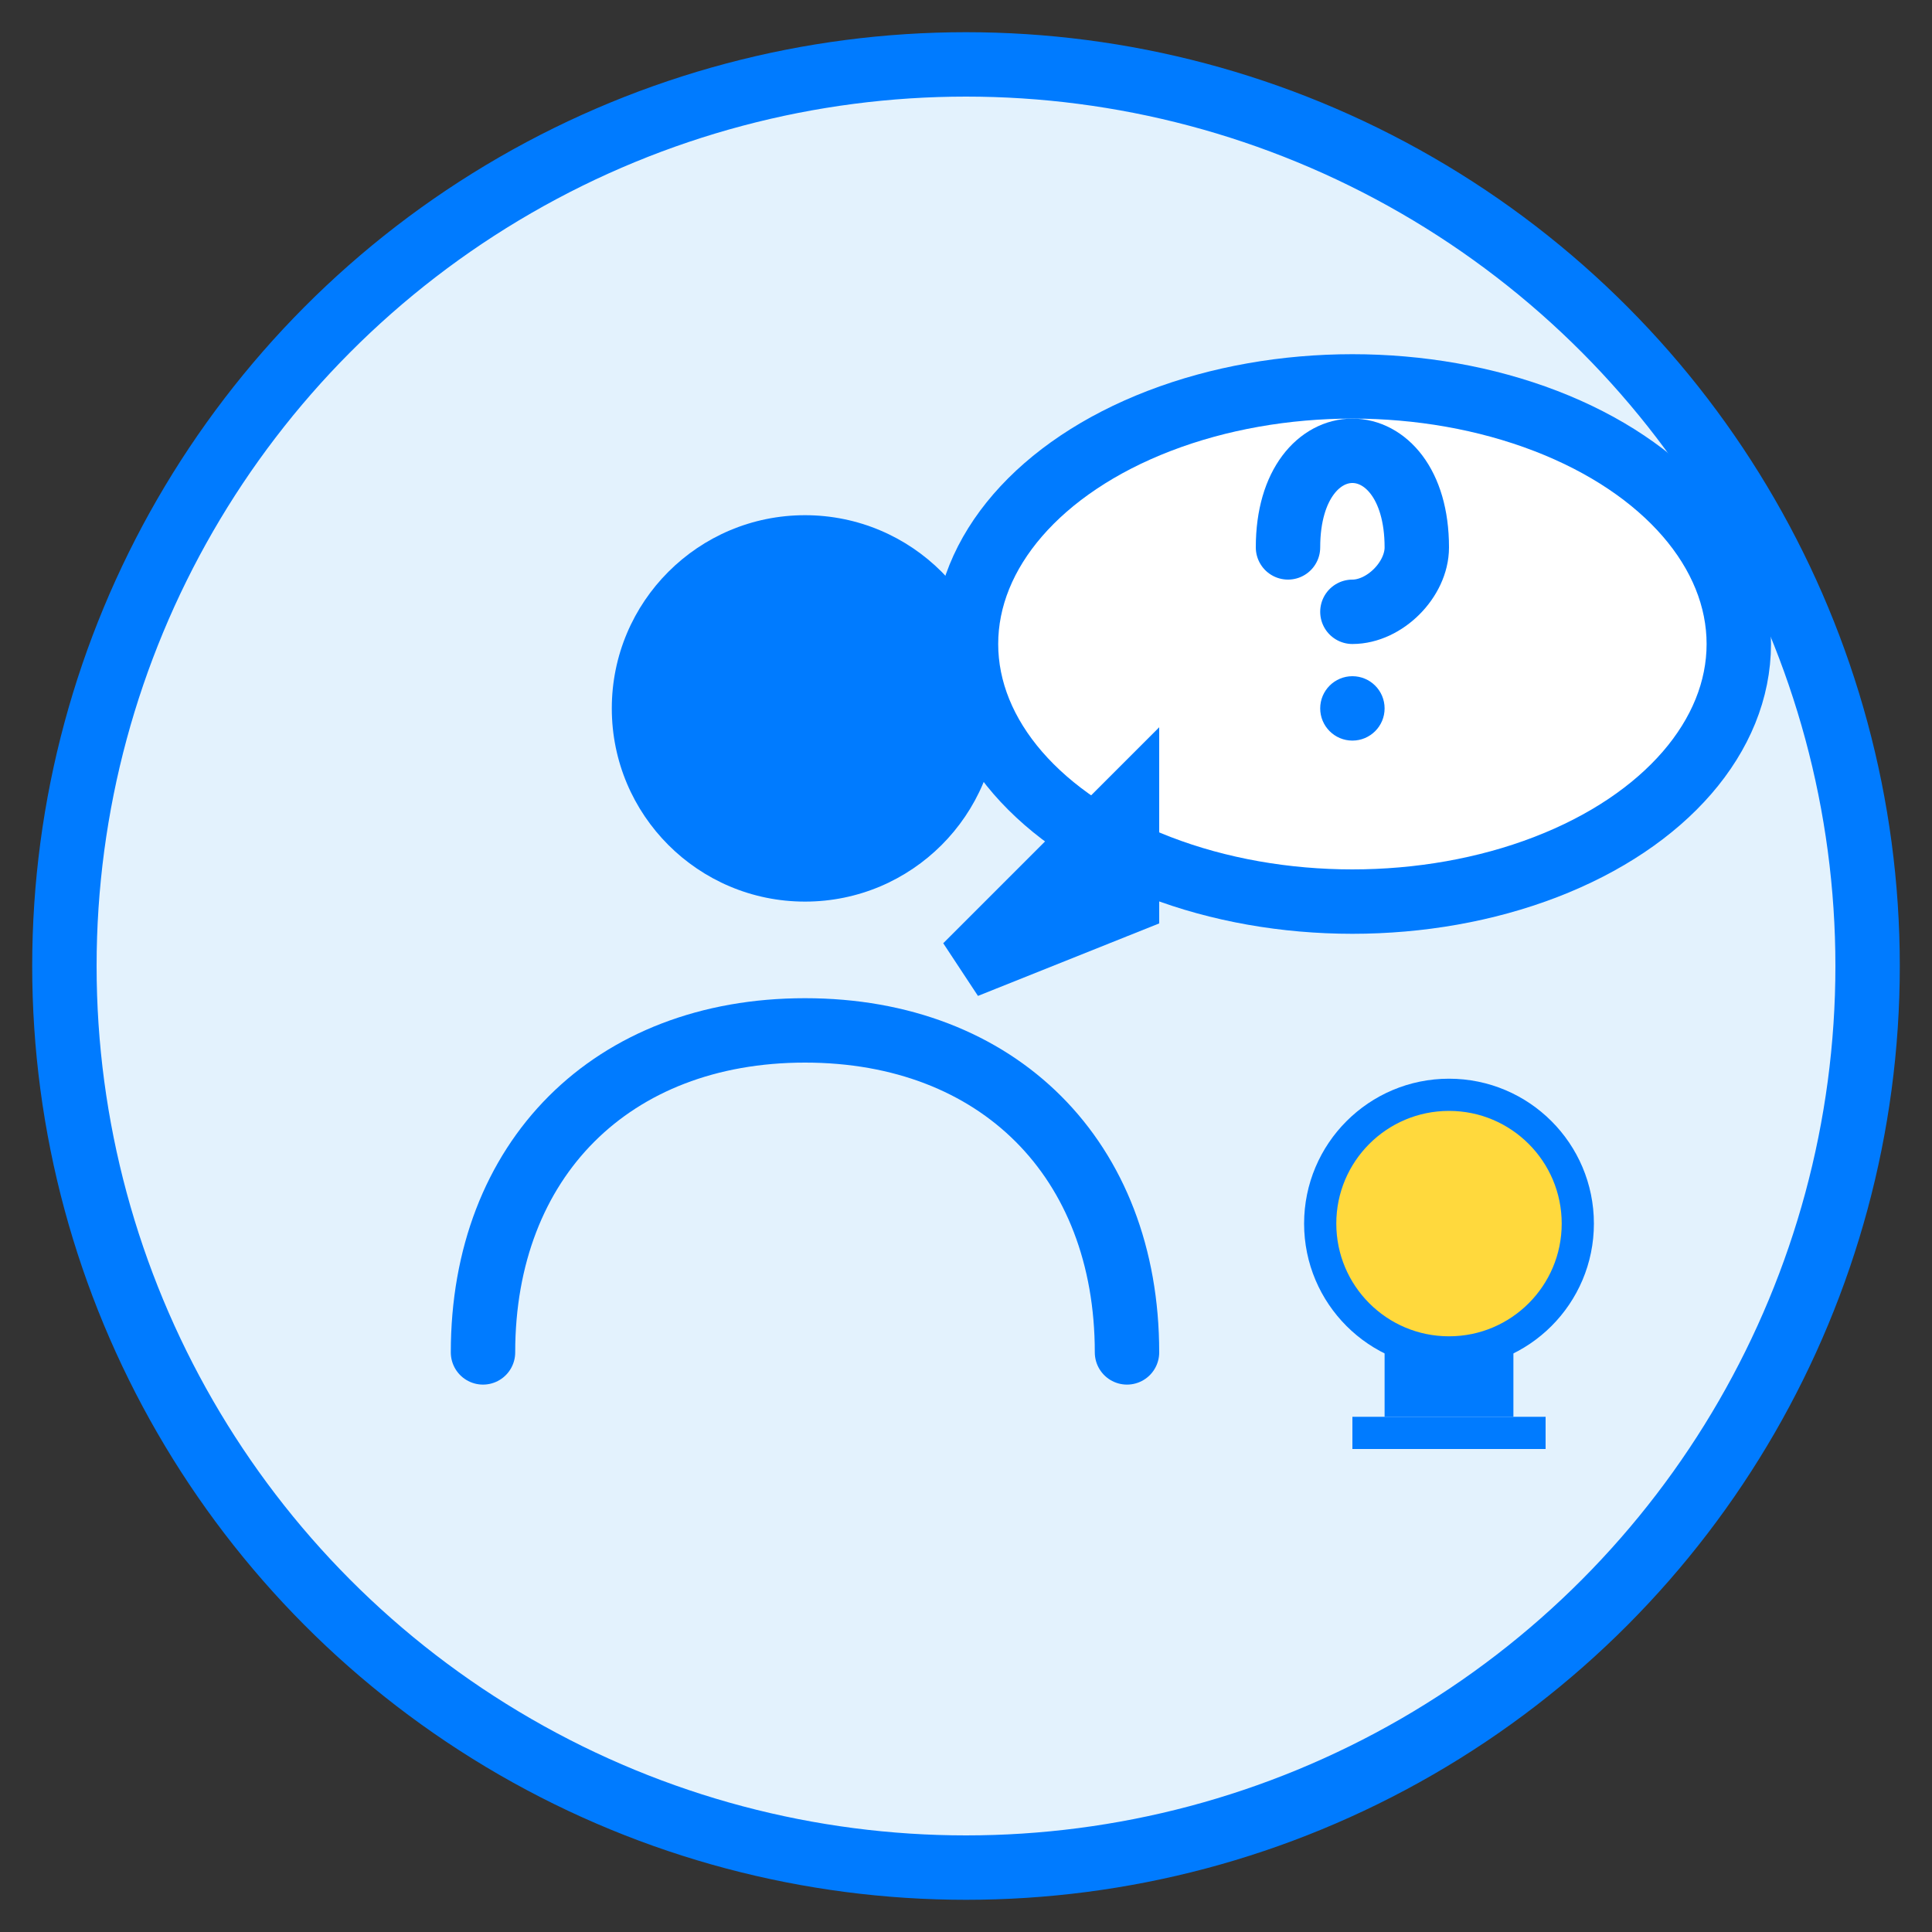
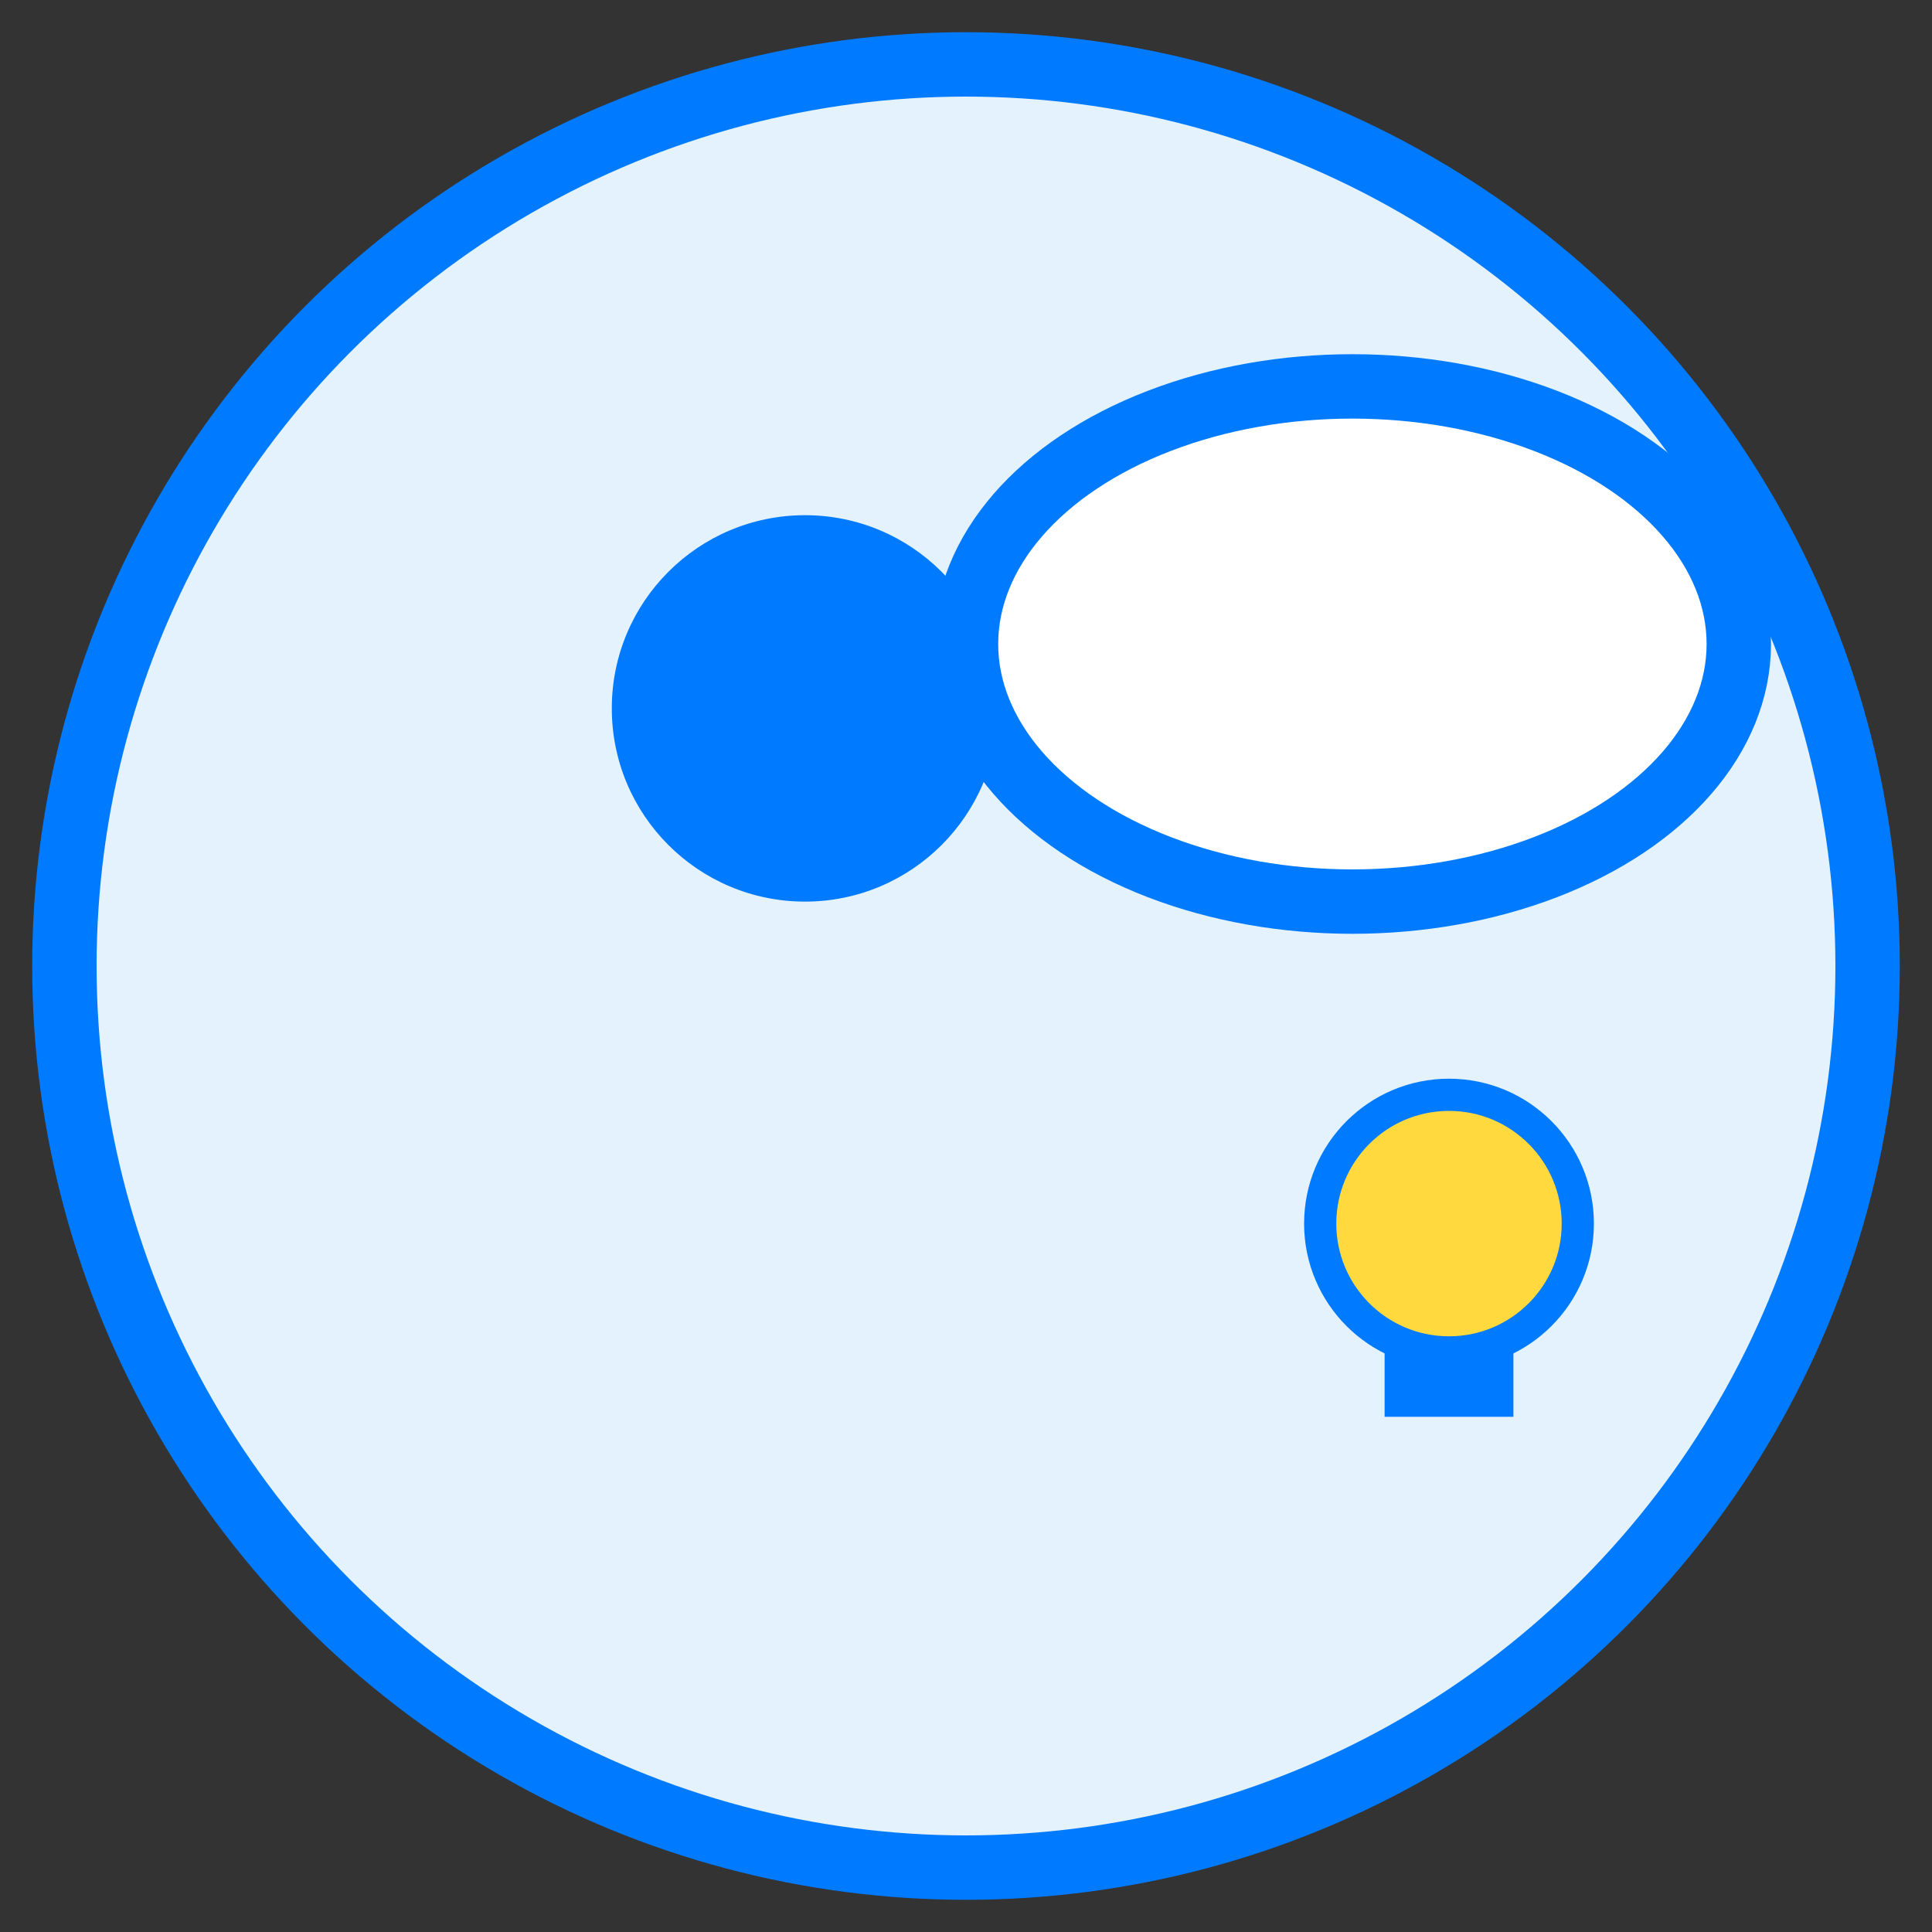
<svg xmlns="http://www.w3.org/2000/svg" width="60" height="60" viewBox="0 0 60 60" fill="none">
  <rect x="0" y="0" width="60" height="60" fill="#333333" stroke="none" />
  <circle cx="30" cy="30" r="28" fill="#e3f2fd" stroke="#007bff" stroke-width="2" />
  <circle cx="25" cy="22" r="6" fill="#007bff" />
-   <path d="M15 42C15 36 19 32 25 32C31 32 35 36 35 42" stroke="#007bff" stroke-width="2" stroke-linecap="round" />
  <ellipse cx="42" cy="20" rx="12" ry="8" fill="white" stroke="#007bff" stroke-width="2" />
-   <path d="M35 25L30 30L35 28Z" fill="white" stroke="#007bff" stroke-width="2" />
-   <path d="M40 17C40 15 41 14 42 14C43 14 44 15 44 17C44 18 43 19 42 19" stroke="#007bff" stroke-width="2" stroke-linecap="round" />
-   <circle cx="42" cy="22" r="1" fill="#007bff" />
  <circle cx="45" cy="38" r="4" fill="#ffd93d" stroke="#007bff" stroke-width="1" />
  <rect x="43" y="42" width="4" height="2" fill="#007bff" />
-   <rect x="42" y="44" width="6" height="1" fill="#007bff" />
</svg>